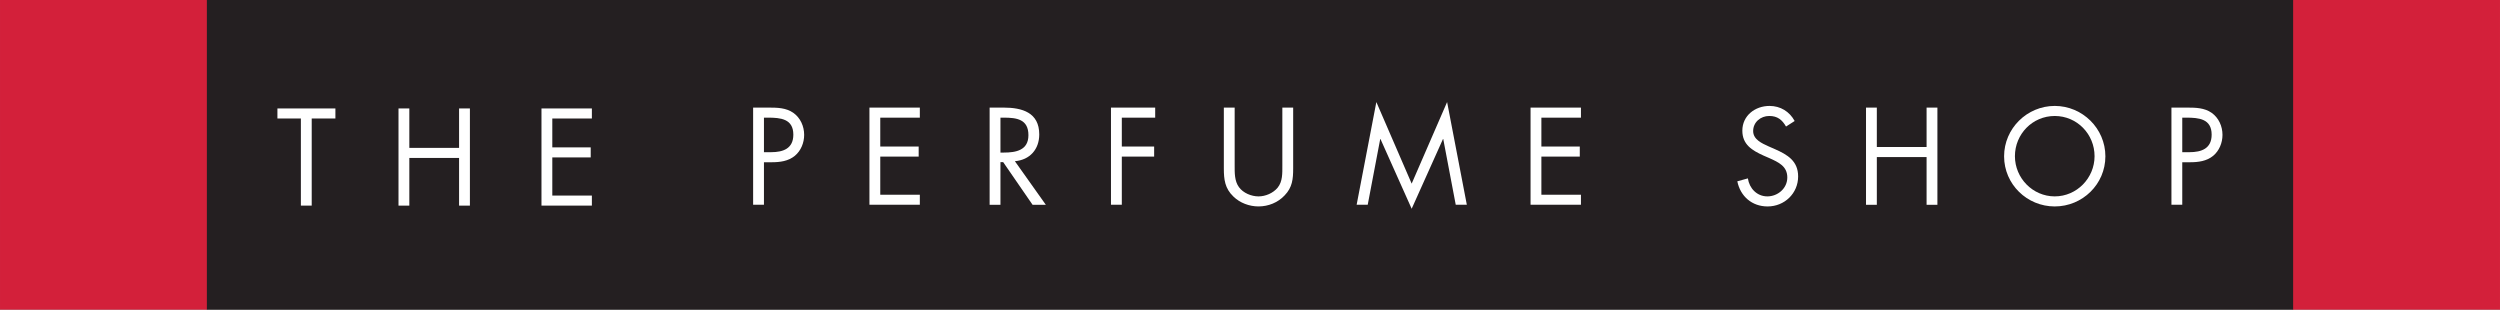
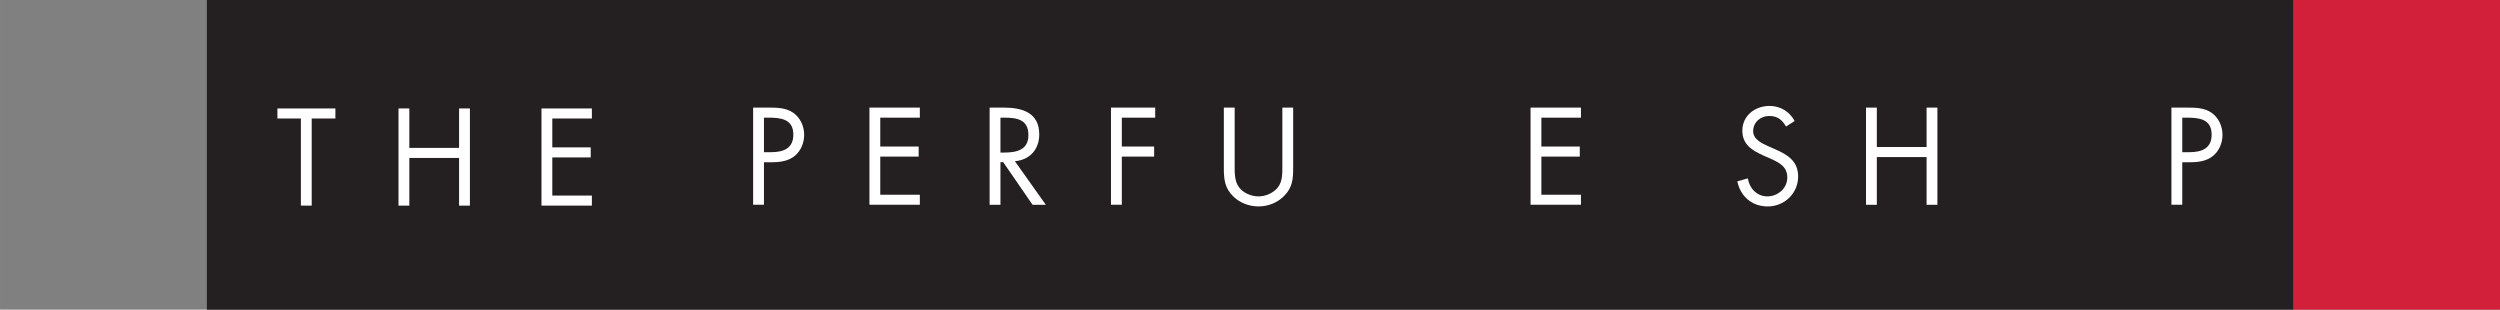
<svg xmlns="http://www.w3.org/2000/svg" xmlns:ns1="http://www.inkscape.org/namespaces/inkscape" xmlns:ns2="http://sodipodi.sourceforge.net/DTD/sodipodi-0.dtd" width="1000" height="123.858" viewBox="0 0 264.583 32.771" version="1.1" id="svg8" ns1:version="0.92.4 (5da689c313, 2019-01-14)" ns2:docname="a.svg">
  <rect x="0" y="0" width="264.583" height="32.771" fill="#808080" stroke="none" />
  <defs id="defs2">
    <clipPath clipPathUnits="userSpaceOnUse" id="clipPath273">
      <path d="M 100.68,667.132 H 390.154 V 802.919 H 100.68 Z" id="path271" ns1:connector-curvature="0" />
    </clipPath>
    <clipPath clipPathUnits="userSpaceOnUse" id="clipPath1705">
      <path d="M 455.94,362.34 H 515.4 V 688.86 H 455.94" id="path1703" ns1:connector-curvature="0" />
    </clipPath>
    <clipPath clipPathUnits="userSpaceOnUse" id="clipPath6070">
      <path d="m 105.512,524.889 h 208.505 v 34.386 H 105.512 Z" id="path6068" ns1:connector-curvature="0" />
    </clipPath>
  </defs>
  <ns2:namedview id="base" pagecolor="#ffffff" bordercolor="#666666" borderopacity="1.0" ns1:pageopacity="0.0" ns1:pageshadow="2" ns1:zoom="0.98994949" ns1:cx="883.0441" ns1:cy="68.750881" ns1:document-units="px" ns1:current-layer="layer1" showgrid="false" units="px" ns1:window-width="1920" ns1:window-height="1017" ns1:window-x="1912" ns1:window-y="-8" ns1:window-maximized="1" fit-margin-top="0" fit-margin-left="0" fit-margin-right="0" fit-margin-bottom="0">
    <ns1:grid type="xygrid" id="grid35761" originx="-2.117" originy="82.285" />
  </ns2:namedview>
  <g ns1:label="Layer 1" ns1:groupmode="layer" id="layer1" transform="translate(183.319,67.809)">
-     <path style="opacity:1;fill:#d3203a;fill-opacity:1;stroke:none;stroke-width:0.027;stroke-miterlimit:4;stroke-dasharray:none;stroke-opacity:1" d="m -183.319,-67.809 v 32.771 h 21.892 l 5.641,-5.641 v -22.295 l -5.641,-4.835 z" id="path35763" ns1:connector-curvature="0" ns2:nodetypes="ccccccc" />
    <path ns1:connector-curvature="0" id="path35765" d="m 81.264,-67.809 v 32.771 H 59.373 l -5.641,-5.641 v -22.295 l 5.641,-4.835 z" style="opacity:1;fill:#d3203a;fill-opacity:1;stroke:none;stroke-width:0.027;stroke-miterlimit:4;stroke-dasharray:none;stroke-opacity:1" ns2:nodetypes="ccccccc" />
    <rect style="opacity:1;fill:#241f21;fill-opacity:1;stroke:none;stroke-width:0.027;stroke-miterlimit:4;stroke-dasharray:none;stroke-opacity:1" id="rect35767" width="220.799" height="32.771" x="-161.427" y="-67.809" />
    <g id="g6052" transform="matrix(1.283,0,0,-1.283,-150.331,-46.049)" style="fill:#ffffff">
      <path d="M 0,0 H -0.893 V 7.186 H -2.828 V 8.014 H 1.955 V 7.186 H 0 Z" style="fill:#ffffff;fill-opacity:1;fill-rule:nonzero;stroke:none" id="path6054" ns1:connector-curvature="0" />
    </g>
    <g id="g6056" transform="matrix(1.283,0,0,-1.283,-134.734,-52.158)" style="fill:#ffffff">
      <path d="M 0,0 V 3.253 H 0.893 V -4.763 H 0 v 3.933 h -4.104 v -3.933 h -0.893 v 8.016 h 0.893 V 0 Z" style="fill:#ffffff;fill-opacity:1;fill-rule:nonzero;stroke:none" id="path6058" ns1:connector-curvature="0" />
    </g>
    <g id="g6060" transform="matrix(1.283,0,0,-1.283,-126.013,-56.331)" style="fill:#ffffff">
      <path d="M 0,0 H 4.157 V -0.829 H 0.893 V -3.211 H 4.061 V -4.039 H 0.893 V -7.186 H 4.157 V -8.014 H 0 Z" style="fill:#ffffff;fill-opacity:1;fill-rule:nonzero;stroke:none" id="path6062" ns1:connector-curvature="0" />
    </g>
    <g id="g6064" transform="matrix(1.283,0,0,-1.283,-320.006,644.227)" style="fill:#ffffff">
      <g id="g6066" clip-path="url(#clipPath6070)" style="fill:#ffffff">
        <g id="g6072" transform="translate(169.554,542.424)" style="fill:#ffffff">
          <path d="m 0,0 h 0.595 c 0.989,0 1.829,0.297 1.829,1.446 0,1.307 -1.053,1.403 -2.095,1.403 H 0 Z M 0,-4.337 H -0.893 V 3.678 H 0.425 C 1.116,3.678 1.828,3.657 2.413,3.253 3.008,2.839 3.317,2.137 3.317,1.425 3.317,0.776 3.051,0.117 2.55,-0.298 2.009,-0.744 1.318,-0.83 0.649,-0.83 H 0 Z" style="fill:#ffffff;fill-opacity:1;fill-rule:nonzero;stroke:none" id="path6074" ns1:connector-curvature="0" />
        </g>
        <g id="g6076" transform="translate(178.256,546.101)" style="fill:#ffffff">
          <path d="M 0,0 H 4.157 V -0.829 H 0.893 V -3.211 H 4.061 V -4.039 H 0.893 V -7.186 H 4.157 V -8.014 H 0 Z" style="fill:#ffffff;fill-opacity:1;fill-rule:nonzero;stroke:none" id="path6078" ns1:connector-curvature="0" />
        </g>
        <g id="g6080" transform="translate(189.063,542.392)" style="fill:#ffffff">
          <path d="m 0,0 h 0.277 c 1.01,0 2.03,0.191 2.03,1.435 0,1.318 -0.967,1.446 -2.04,1.446 L 0,2.881 Z M 0,-4.306 H -0.893 V 3.71 h 1.16 c 1.519,0 2.934,-0.404 2.934,-2.211 0,-1.233 -0.777,-2.105 -2.01,-2.211 L 3.742,-4.306 H 2.648 L 0.224,-0.787 H 0 Z" style="fill:#ffffff;fill-opacity:1;fill-rule:nonzero;stroke:none" id="path6082" ns1:connector-curvature="0" />
        </g>
        <g id="g6084" transform="translate(199.074,545.273)" style="fill:#ffffff">
          <path d="m 0,0 v -2.381 h 2.667 v -0.83 H 0 V -7.186 H -0.894 V 0.829 H 2.753 V 0 Z" style="fill:#ffffff;fill-opacity:1;fill-rule:nonzero;stroke:none" id="path6086" ns1:connector-curvature="0" />
        </g>
        <g id="g6088" transform="translate(208.383,541.329)" style="fill:#ffffff">
          <path d="m 0,0 c 0,-0.595 -0.02,-1.276 0.352,-1.786 0.35,-0.489 1.03,-0.766 1.615,-0.766 0.574,0 1.201,0.266 1.573,0.713 C 3.965,-1.328 3.933,-0.627 3.933,0 V 4.773 H 4.826 V -0.244 C 4.826,-1.116 4.762,-1.808 4.124,-2.467 3.57,-3.063 2.774,-3.38 1.967,-3.38 c -0.756,0 -1.532,0.286 -2.073,0.818 -0.701,0.67 -0.787,1.403 -0.787,2.318 V 4.773 H 0 Z" style="fill:#ffffff;fill-opacity:1;fill-rule:nonzero;stroke:none" id="path6090" ns1:connector-curvature="0" />
        </g>
        <g id="g6092" transform="translate(220.071,546.559)" style="fill:#ffffff">
-           <path d="M 0,0 2.913,-6.729 5.836,0 7.463,-8.472 H 6.548 L 5.518,-3.05 H 5.496 L 2.913,-8.802 0.34,-3.05 H 0.319 l -1.031,-5.422 h -0.914 z" style="fill:#ffffff;fill-opacity:1;fill-rule:nonzero;stroke:none" id="path6094" ns1:connector-curvature="0" />
-         </g>
+           </g>
        <g id="g6096" transform="translate(232.791,546.101)" style="fill:#ffffff">
          <path d="M 0,0 H 4.157 V -0.829 H 0.893 V -3.211 H 4.061 V -4.039 H 0.893 V -7.186 H 4.157 V -8.014 H 0 Z" style="fill:#ffffff;fill-opacity:1;fill-rule:nonzero;stroke:none" id="path6098" ns1:connector-curvature="0" />
        </g>
        <g id="g6100" transform="translate(253.864,544.539)" style="fill:#ffffff">
          <path d="m 0,0 c -0.318,0.553 -0.702,0.872 -1.382,0.872 -0.712,0 -1.329,-0.51 -1.329,-1.244 0,-0.691 0.713,-1.01 1.255,-1.255 l 0.531,-0.233 c 1.041,-0.458 1.924,-0.979 1.924,-2.254 0,-1.403 -1.127,-2.477 -2.519,-2.477 -1.286,0 -2.244,0.83 -2.498,2.073 l 0.872,0.243 c 0.117,-0.817 0.744,-1.486 1.604,-1.486 0.861,0 1.648,0.659 1.648,1.561 0,0.936 -0.733,1.256 -1.477,1.595 l -0.49,0.213 c -0.935,0.425 -1.742,0.904 -1.742,2.052 0,1.243 1.052,2.041 2.243,2.041 0.893,0 1.646,-0.457 2.073,-1.244 z" style="fill:#ffffff;fill-opacity:1;fill-rule:nonzero;stroke:none" id="path6102" ns1:connector-curvature="0" />
        </g>
        <g id="g6104" transform="translate(265.459,542.849)" style="fill:#ffffff">
          <path d="M 0,0 V 3.253 H 0.893 V -4.763 H 0 v 3.933 h -4.104 v -3.933 h -0.893 v 8.016 h 0.893 V 0 Z" style="fill:#ffffff;fill-opacity:1;fill-rule:nonzero;stroke:none" id="path6106" ns1:connector-curvature="0" />
        </g>
        <g id="g6108" transform="translate(272.746,542.094)" style="fill:#ffffff">
-           <path d="m 0,0 c 0,-1.808 1.467,-3.316 3.285,-3.316 1.817,0 3.284,1.508 3.284,3.316 0,1.818 -1.445,3.316 -3.284,3.316 C 1.445,3.316 0,1.818 0,0 m 7.462,-0.01 c 0,-2.307 -1.893,-4.136 -4.177,-4.136 -2.286,0 -4.178,1.829 -4.178,4.136 0,2.295 1.892,4.156 4.178,4.156 2.284,0 4.177,-1.861 4.177,-4.156" style="fill:#ffffff;fill-opacity:1;fill-rule:nonzero;stroke:none" id="path6110" ns1:connector-curvature="0" />
-         </g>
+           </g>
        <g id="g6112" transform="translate(286.55,542.424)" style="fill:#ffffff">
          <path d="m 0,0 h 0.596 c 0.988,0 1.828,0.297 1.828,1.446 0,1.307 -1.052,1.403 -2.094,1.403 H 0 Z M 0,-4.337 H -0.893 V 3.678 H 0.426 C 1.117,3.678 1.829,3.657 2.414,3.253 3.009,2.839 3.318,2.137 3.318,1.425 3.318,0.776 3.051,0.117 2.552,-0.298 2.01,-0.744 1.319,-0.83 0.649,-0.83 H 0 Z" style="fill:#ffffff;fill-opacity:1;fill-rule:nonzero;stroke:none" id="path6114" ns1:connector-curvature="0" />
        </g>
      </g>
    </g>
  </g>
</svg>